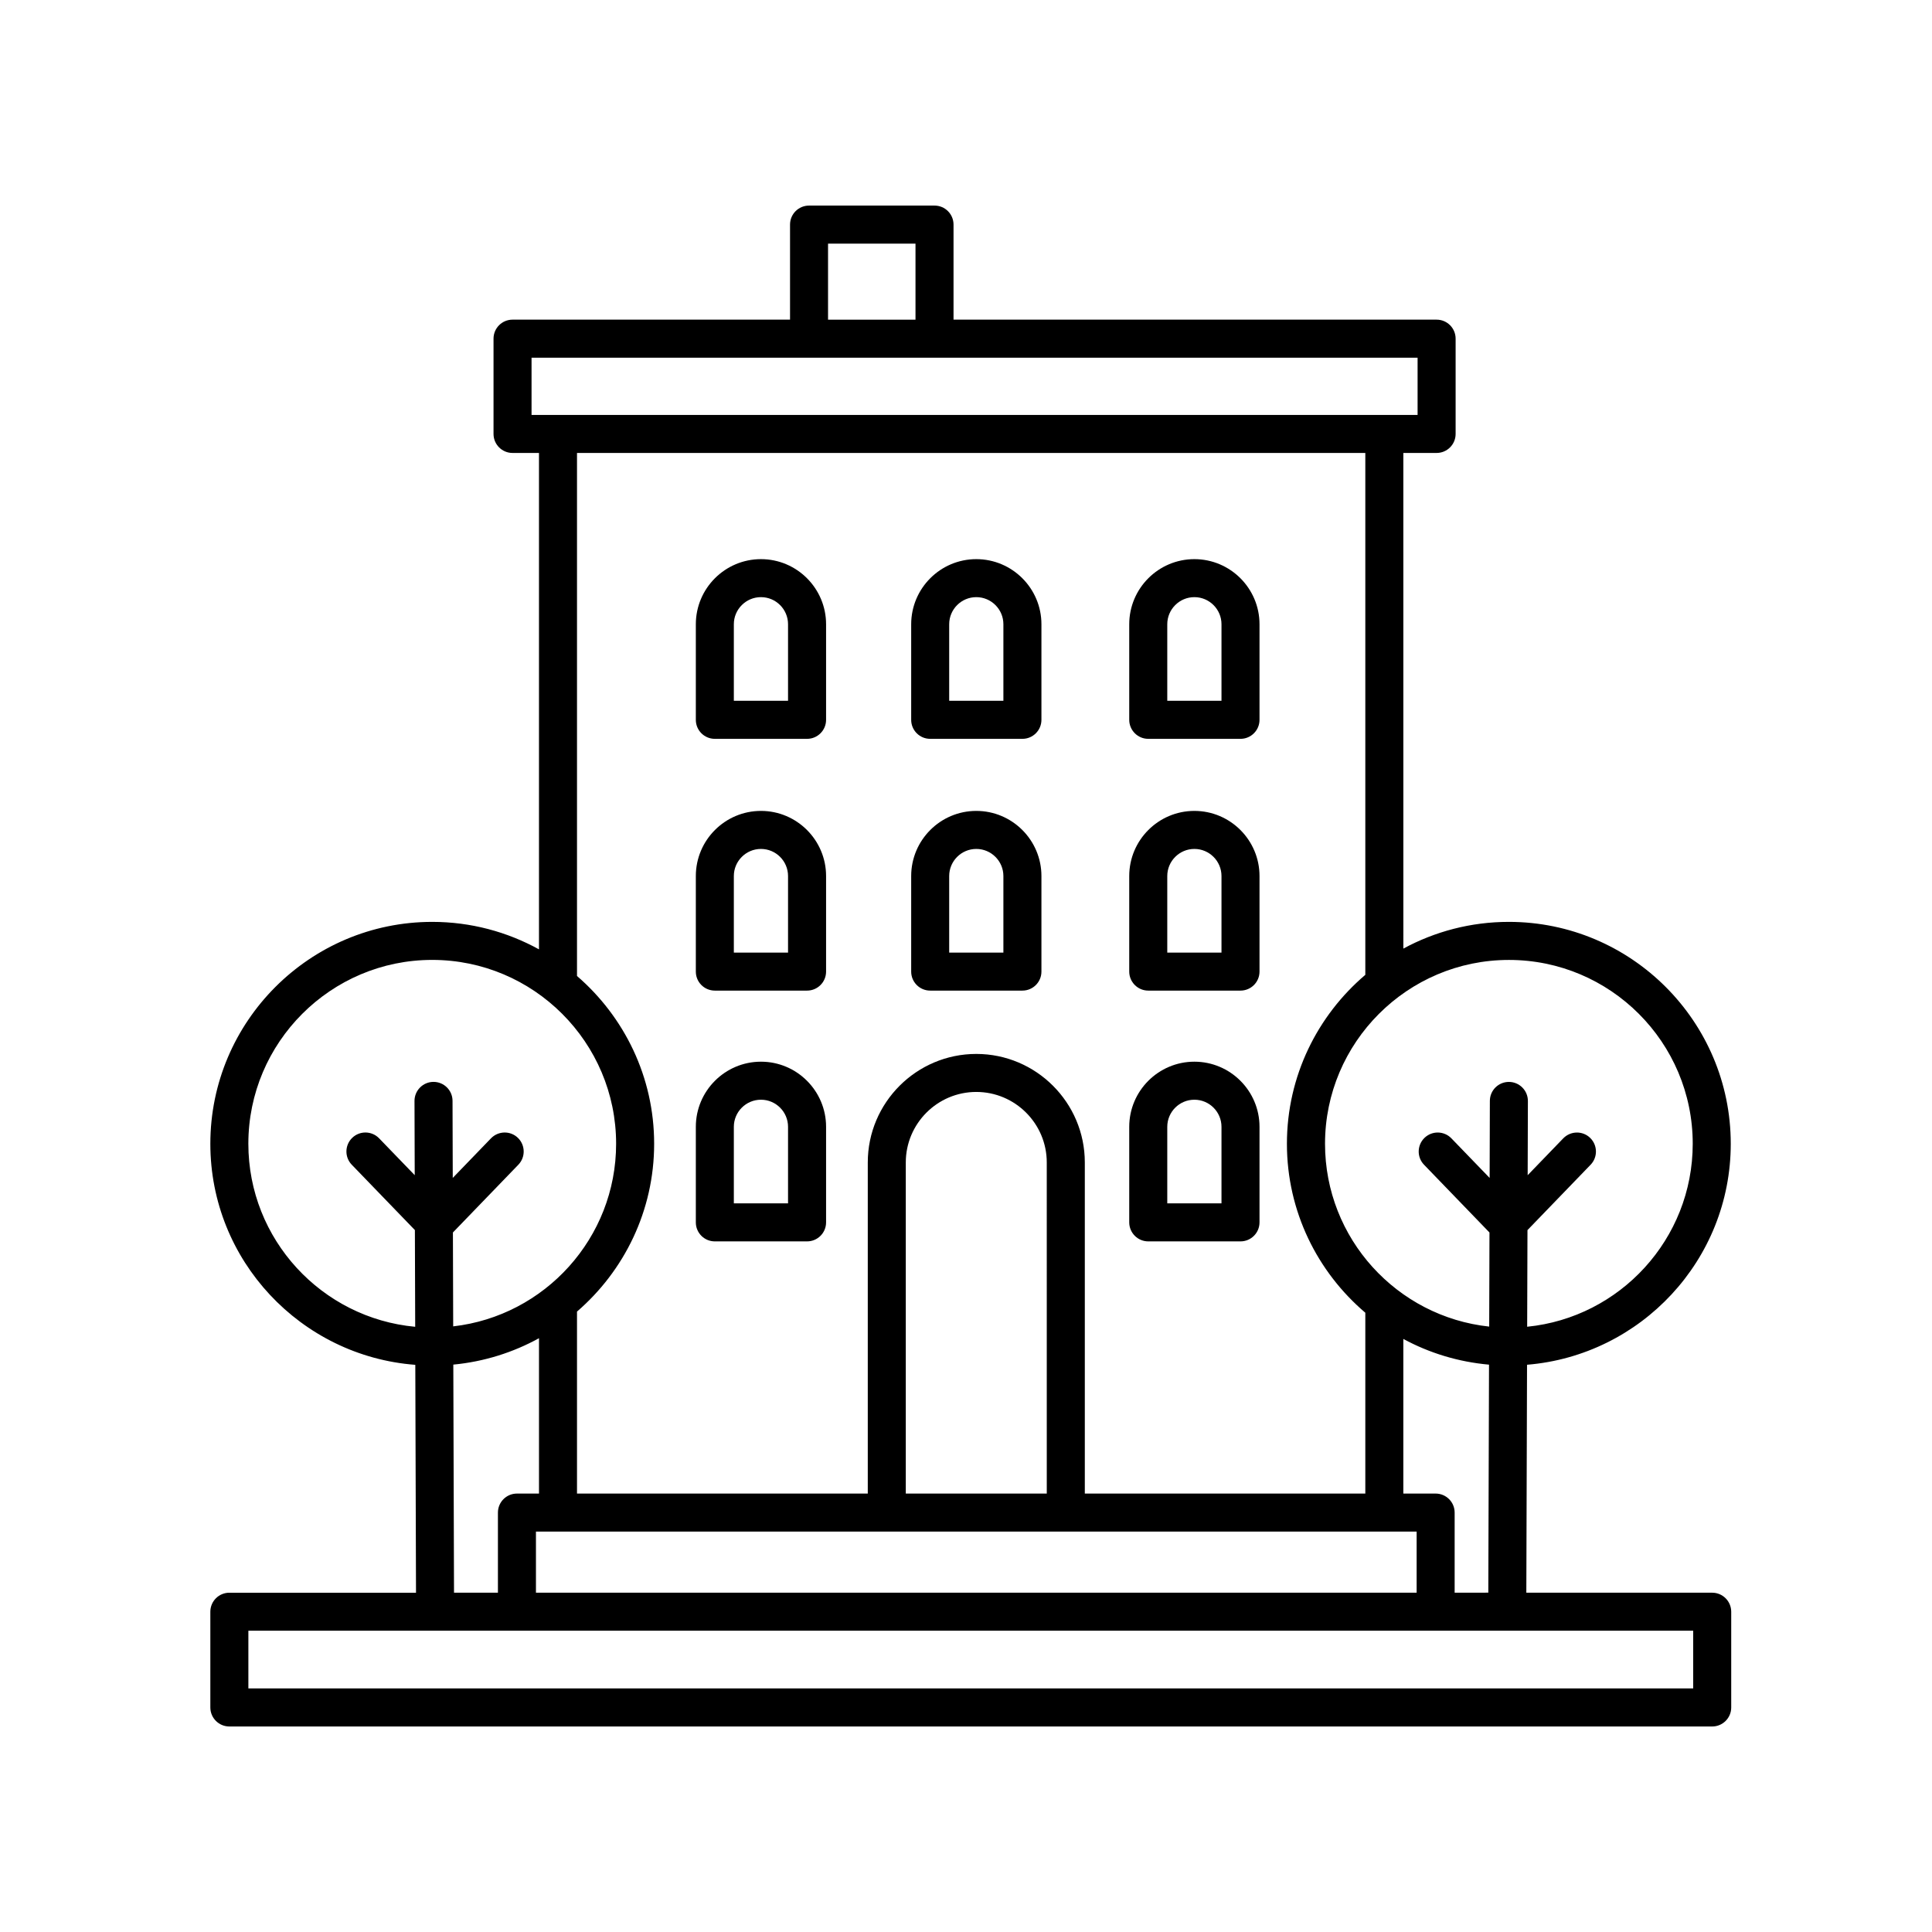
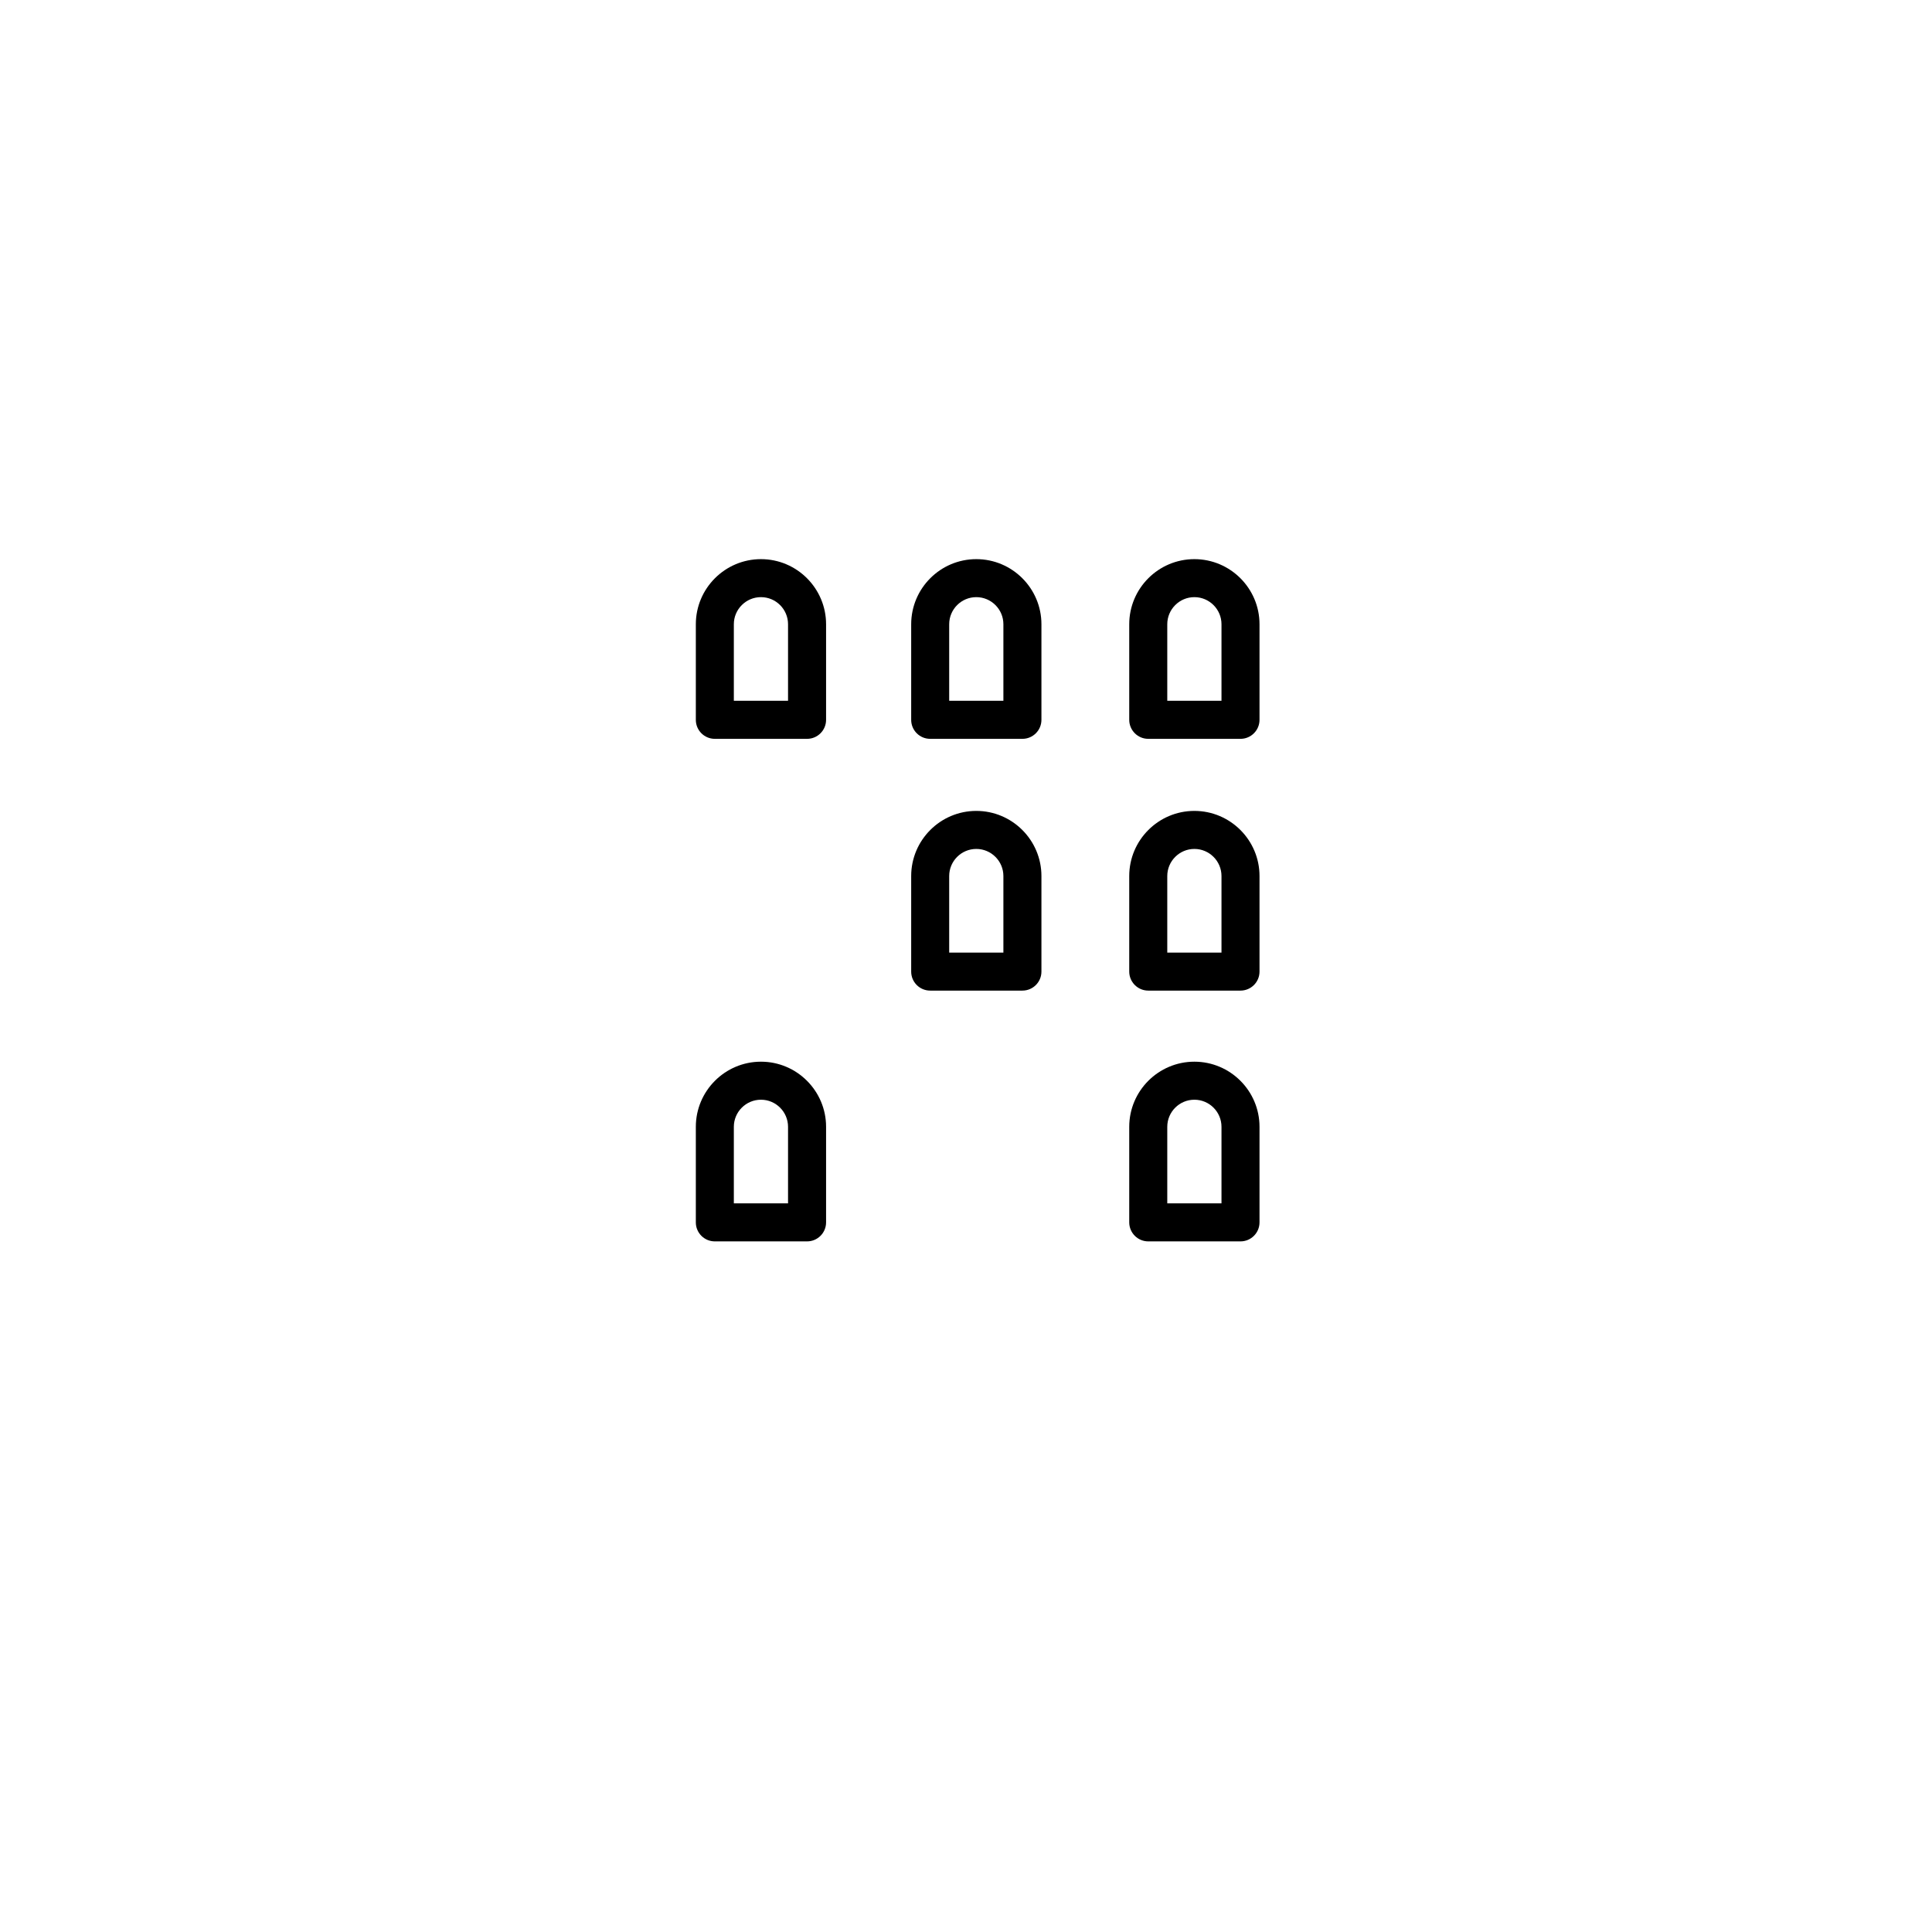
<svg xmlns="http://www.w3.org/2000/svg" fill="#000000" width="800px" height="800px" version="1.1" viewBox="144 144 512 512">
  <g>
-     <path d="m597.75 566.08h-49.258l0.188-60.406c30.172-2.469 53.988-27.766 53.988-58.562 0-32.426-26.379-58.805-58.809-58.805-10.113 0-19.637 2.57-27.957 7.082l-0.004-131.35h8.816c2.781 0 5.039-2.254 5.039-5.039v-25.25c0-2.785-2.258-5.039-5.039-5.039h-128.02v-25.191c0-2.785-2.258-5.039-5.039-5.039h-33.25c-2.781 0-5.039 2.254-5.039 5.039v25.191h-73.539c-2.781 0-5.039 2.254-5.039 5.039v25.25c0 2.785 2.258 5.039 5.039 5.039h7.008v131.55c-8.398-4.629-18.043-7.281-28.289-7.281-32.426 0-58.805 26.379-58.805 58.805 0 30.914 23.988 56.27 54.316 58.582l0.188 60.391h-49.465c-2.781 0-5.039 2.254-5.039 5.039v25.371c0 2.785 2.258 5.039 5.039 5.039h392.97c2.781 0 5.039-2.254 5.039-5.039v-25.371c-0.008-2.789-2.262-5.043-5.043-5.043zm-68.254 0v-21.23c0-2.785-2.258-5.039-5.039-5.039h-8.559v-40.98c6.863 3.723 14.551 6.09 22.707 6.816l-0.188 60.426-8.922 0.004zm-10.074-16.191v16.191h-233.39v-16.191zm-98.012-10.074h-37.367v-87.75c0-10.305 8.383-18.688 18.68-18.688s18.68 8.383 18.68 18.688l0.004 87.75zm171.18-92.703c0 25.234-19.281 46.043-43.875 48.488l0.082-25.609 16.727-17.32c1.934-2 1.879-5.188-0.121-7.125-2-1.934-5.184-1.867-7.125 0.125l-9.43 9.77 0.059-19.668c0.004-2.781-2.242-5.043-5.023-5.055h-0.016c-2.777 0-5.031 2.242-5.039 5.023l-0.059 20.426-10.137-10.496c-1.93-1.996-5.117-2.062-7.125-0.125-2 1.934-2.055 5.125-0.121 7.125l17.34 17.957-0.074 24.934c-24.426-2.613-43.508-23.336-43.508-48.441 0-26.867 21.859-48.727 48.734-48.727 26.871-0.004 48.711 21.852 48.711 48.719zm-229.15-238.55h23.176v20.152h-23.176zm-78.574 30.23h234.81v15.176h-234.81zm12.047 25.25h208.91v138.3c-12.691 10.797-20.777 26.848-20.777 44.77 0 17.926 8.086 33.977 20.777 44.773v47.926l-74.336 0.004v-87.75c0-15.855-12.902-28.762-28.758-28.762s-28.758 12.906-28.758 28.762v87.75h-77.059v-48.23c12.496-10.793 20.445-26.707 20.445-44.473s-7.949-33.676-20.445-44.465zm-87.098 183.07c0-26.867 21.859-48.727 48.727-48.727 26.867 0 48.734 21.859 48.734 48.727 0 24.992-18.918 45.625-43.176 48.391l-0.074-24.883 17.34-17.957c1.934-2 1.879-5.188-0.121-7.125-2-1.934-5.188-1.867-7.125 0.125l-10.137 10.496-0.059-20.426c-0.004-2.781-2.262-5.023-5.039-5.023h-0.016c-2.781 0.012-5.031 2.273-5.023 5.055l0.059 19.668-9.438-9.77c-1.93-1.996-5.117-2.062-7.125-0.125-2 1.934-2.055 5.129-0.121 7.125l16.727 17.32 0.082 25.629c-24.766-2.289-44.215-23.152-44.215-48.5zm54.316 58.523c8.168-0.777 15.852-3.219 22.707-6.996v41.172h-5.844c-2.781 0-5.039 2.254-5.039 5.039v21.23h-11.637zm328.58 85.816h-382.89v-15.297h382.89z" />
    <path d="m390.51 406.52h24.441c2.781 0 5.039-2.254 5.039-5.039v-25.32c0-9.516-7.742-17.262-17.262-17.262-9.516 0-17.254 7.742-17.254 17.262v25.32c-0.004 2.785 2.246 5.039 5.035 5.039zm5.035-30.359c0-3.961 3.219-7.184 7.18-7.184 3.961 0 7.184 3.223 7.184 7.184v20.285h-14.363z" />
    <path d="m390.51 339.8h24.441c2.781 0 5.039-2.254 5.039-5.039v-25.32c0-9.516-7.742-17.262-17.262-17.262-9.516 0-17.254 7.742-17.254 17.262v25.32c-0.004 2.781 2.246 5.039 5.035 5.039zm5.035-30.367c0-3.961 3.219-7.184 7.18-7.184 3.961 0 7.184 3.223 7.184 7.184v20.285h-14.363z" />
-     <path d="m333.44 406.52h24.441c2.781 0 5.039-2.254 5.039-5.039v-25.32c0-9.516-7.742-17.262-17.254-17.262-9.516 0-17.262 7.742-17.262 17.262v25.32c-0.004 2.785 2.246 5.039 5.035 5.039zm5.035-30.359c0-3.961 3.223-7.184 7.184-7.184 3.961 0 7.18 3.223 7.18 7.184v20.285h-14.363z" />
    <path d="m333.44 339.8h24.441c2.781 0 5.039-2.254 5.039-5.039v-25.32c0-9.516-7.742-17.262-17.254-17.262-9.516 0-17.262 7.742-17.262 17.262v25.32c-0.004 2.781 2.246 5.039 5.035 5.039zm5.035-30.367c0-3.961 3.223-7.184 7.184-7.184 3.961 0 7.18 3.223 7.18 7.184v20.285h-14.363z" />
    <path d="m448.3 406.52h24.445c2.781 0 5.039-2.254 5.039-5.039v-25.32c0-9.516-7.742-17.262-17.262-17.262-9.516 0-17.262 7.742-17.262 17.262v25.32c0.004 2.785 2.262 5.039 5.039 5.039zm5.039-30.359c0-3.961 3.223-7.184 7.184-7.184 3.961 0 7.184 3.223 7.184 7.184v20.285h-14.367z" />
    <path d="m333.44 472.98h24.441c2.781 0 5.039-2.254 5.039-5.039v-25.32c0-9.516-7.742-17.262-17.254-17.262-9.516 0-17.262 7.742-17.262 17.262v25.32c-0.004 2.785 2.246 5.039 5.035 5.039zm5.035-30.359c0-3.961 3.223-7.184 7.184-7.184 3.961 0 7.18 3.223 7.18 7.184v20.285h-14.363z" />
    <path d="m448.3 472.98h24.445c2.781 0 5.039-2.254 5.039-5.039v-25.32c0-9.516-7.742-17.262-17.262-17.262-9.516 0-17.262 7.742-17.262 17.262v25.32c0.004 2.785 2.262 5.039 5.039 5.039zm5.039-30.359c0-3.961 3.223-7.184 7.184-7.184 3.961 0 7.184 3.223 7.184 7.184v20.285h-14.367z" />
    <path d="m448.3 339.8h24.445c2.781 0 5.039-2.254 5.039-5.039v-25.32c0-9.516-7.742-17.262-17.262-17.262-9.516 0-17.262 7.742-17.262 17.262v25.32c0.004 2.781 2.262 5.039 5.039 5.039zm5.039-30.367c0-3.961 3.223-7.184 7.184-7.184 3.961 0 7.184 3.223 7.184 7.184v20.285h-14.367z" />
  </g>
</svg>